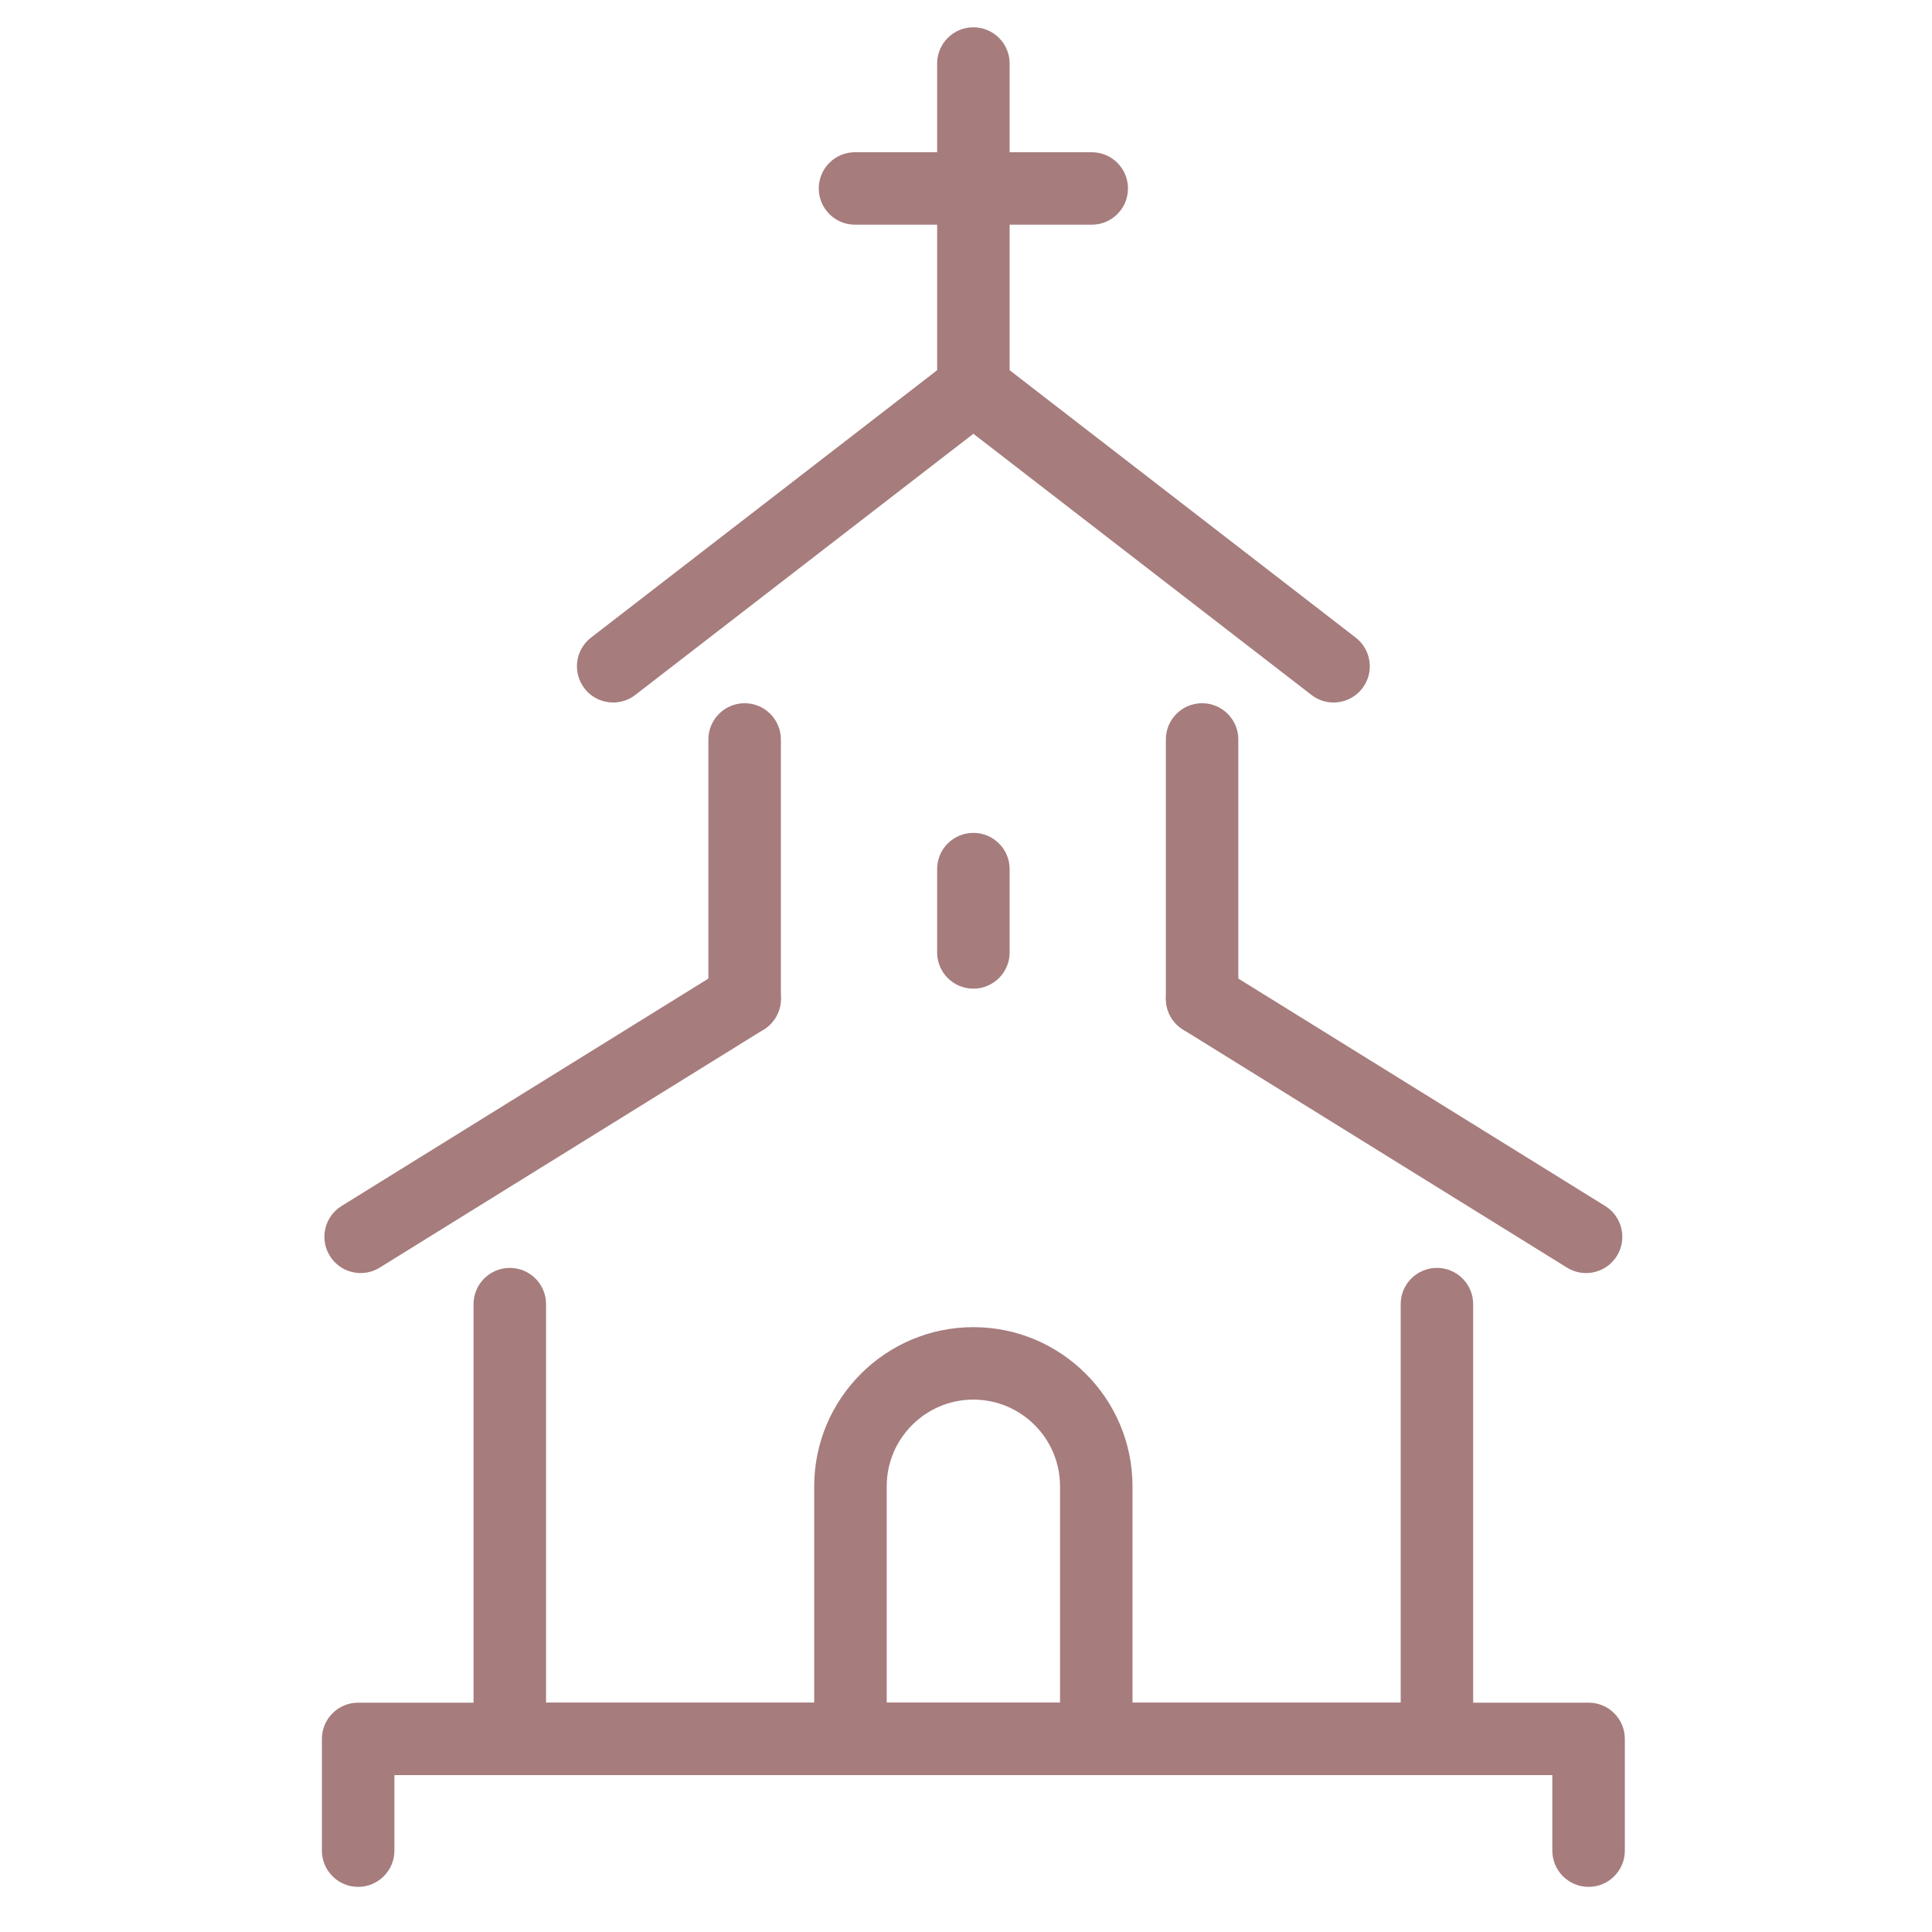
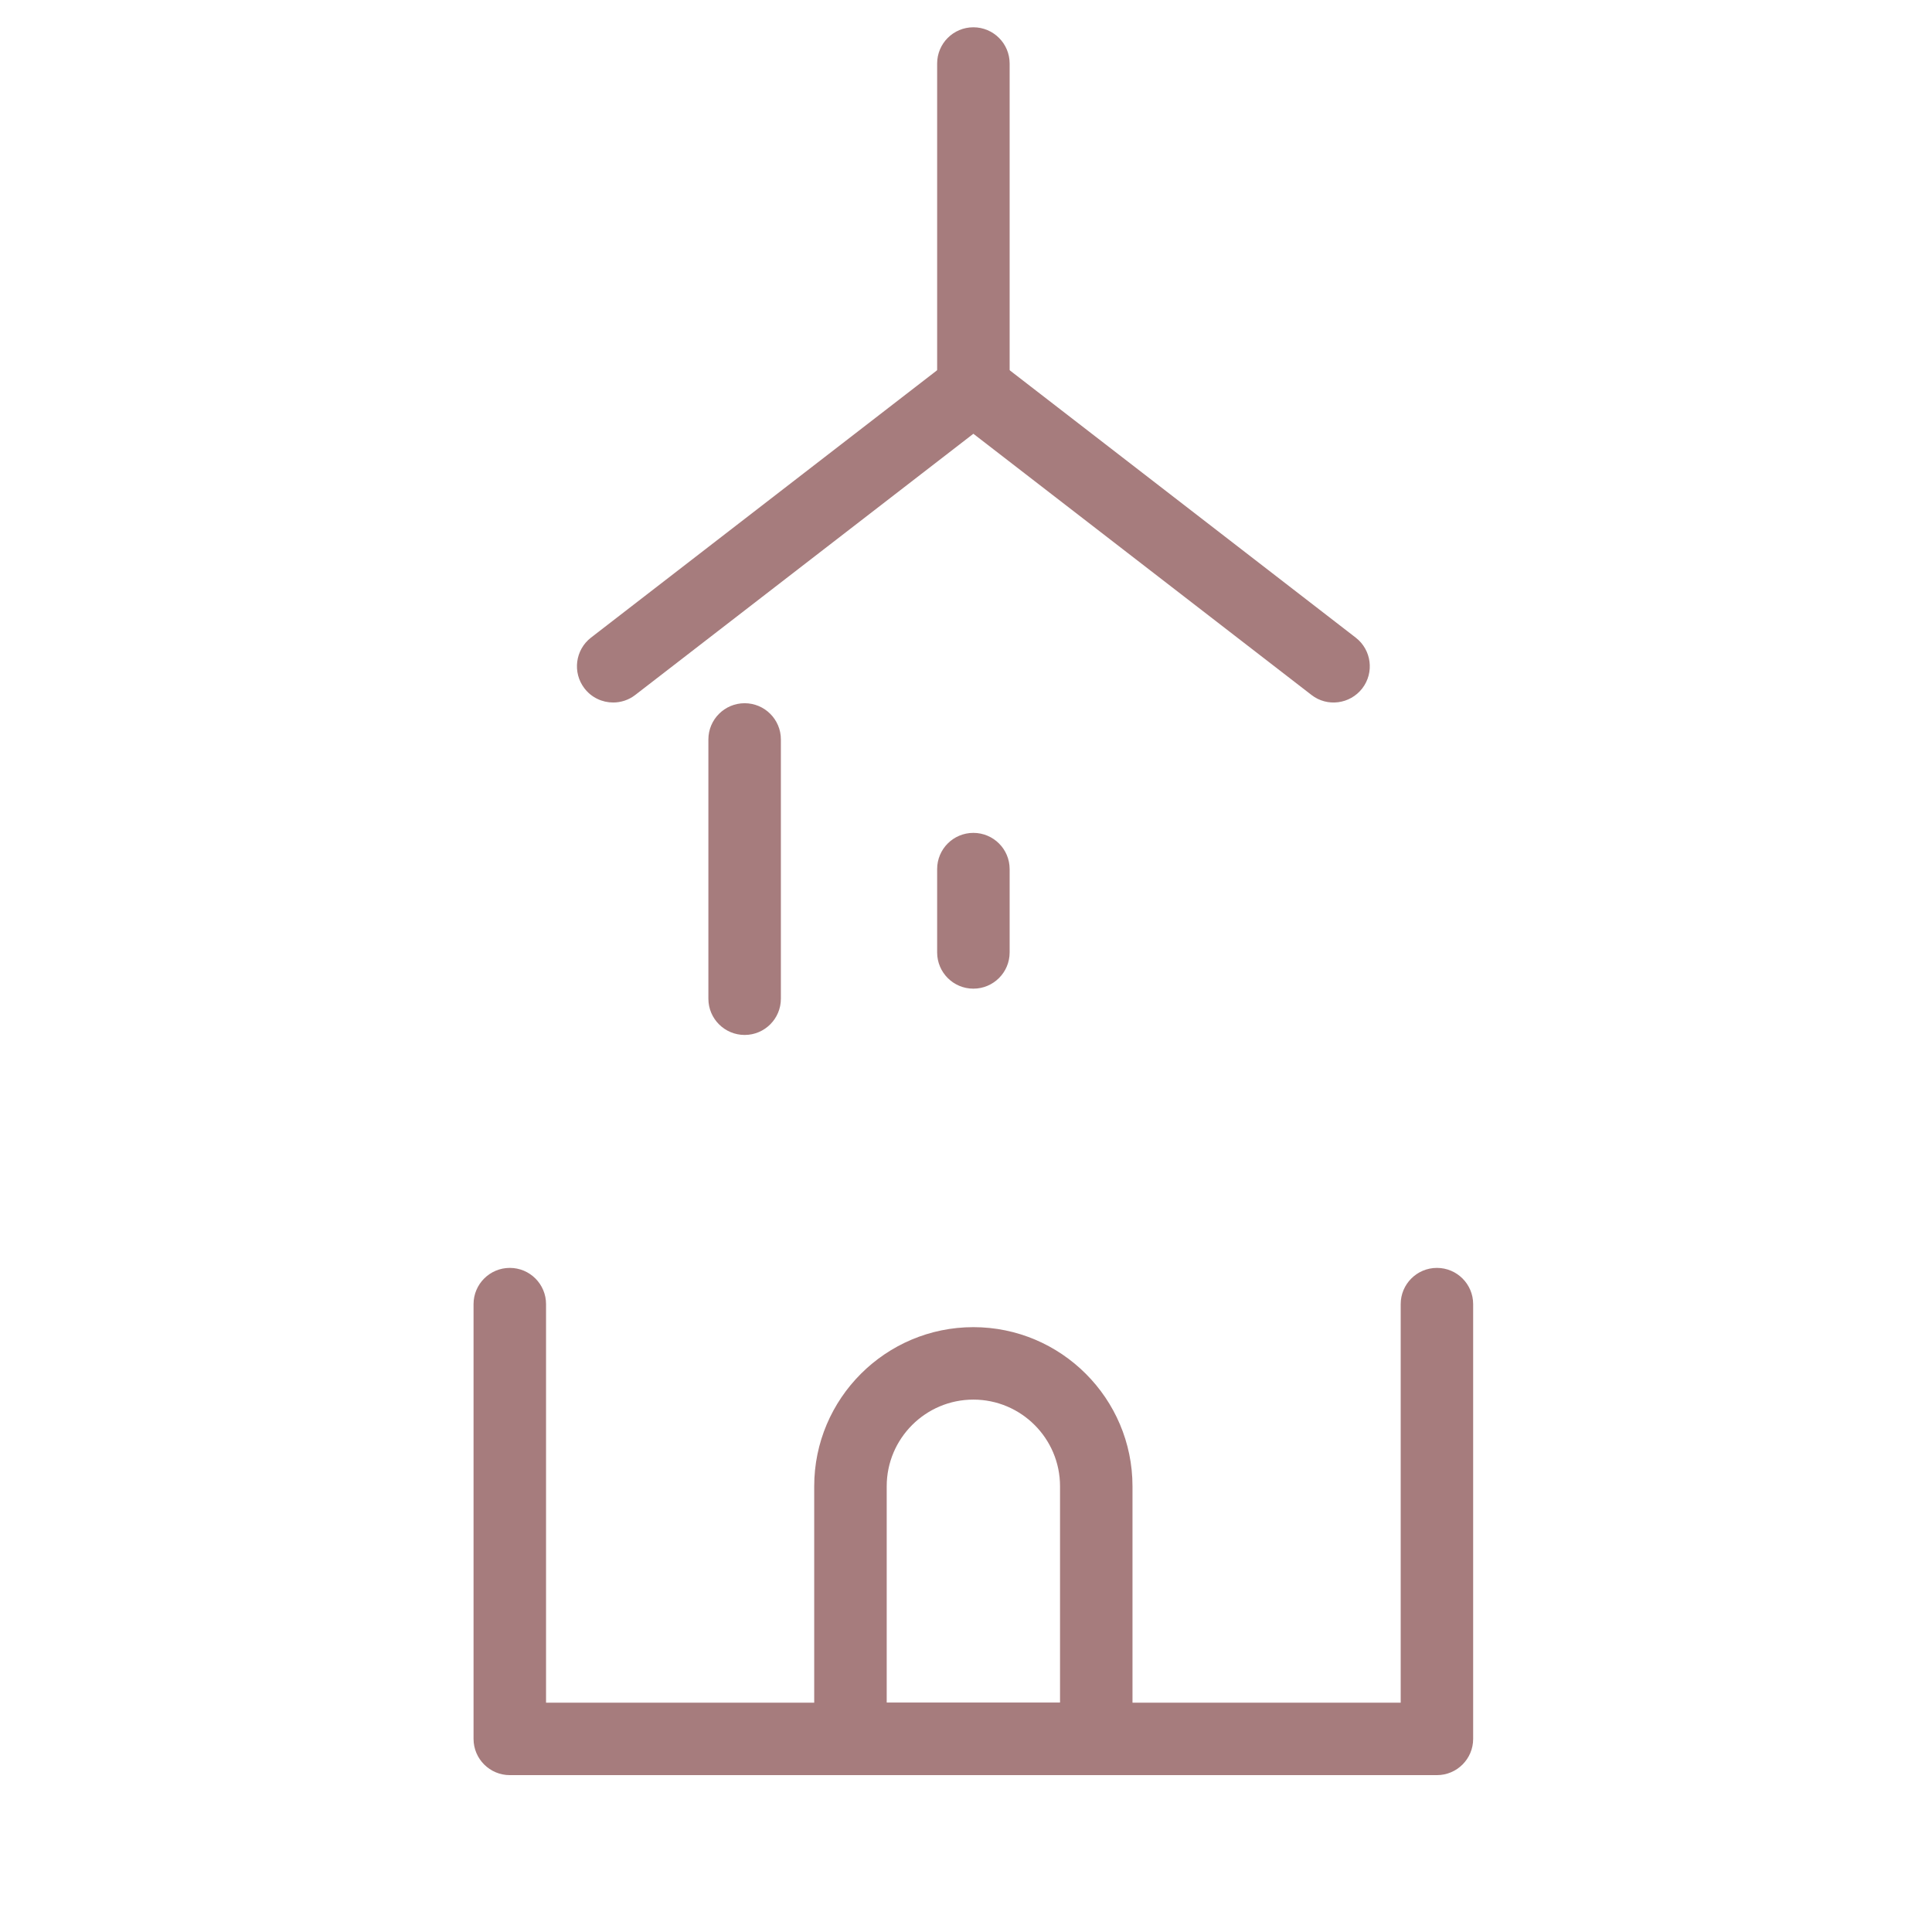
<svg xmlns="http://www.w3.org/2000/svg" width="100%" height="100%" viewBox="0 0 200 200" version="1.1" xml:space="preserve" style="fill-rule:evenodd;clip-rule:evenodd;stroke-linejoin:round;stroke-miterlimit:2;">
  <g transform="matrix(4.167,0,0,4.167,-976.044,-7.684)">
-     <path d="M243.192,33.47C242.89,33.47 242.596,33.319 242.426,33.044C242.164,32.622 242.294,32.067 242.716,31.805L252.257,25.89C252.681,25.629 253.235,25.758 253.496,26.181C253.758,26.603 253.628,27.158 253.206,27.42L243.665,33.335C243.517,33.427 243.354,33.47 243.192,33.47Z" style="fill:rgb(166,124,125);fill-rule:nonzero;" />
-   </g>
+     </g>
  <g transform="matrix(4.167,0,0,4.167,-976.044,-7.684)">
-     <path d="M273.634,33.47C273.472,33.47 273.309,33.427 273.16,33.335L263.622,27.422C263.2,27.16 263.071,26.605 263.332,26.183C263.594,25.759 264.148,25.631 264.572,25.892L274.11,31.805C274.532,32.067 274.661,32.622 274.4,33.044C274.23,33.319 273.935,33.47 273.634,33.47Z" style="fill:rgb(166,124,125);fill-rule:nonzero;" />
-   </g>
+     </g>
  <g transform="matrix(4.167,0,0,4.167,-976.044,-7.684)">
    <path d="M269.929,45.943L246.897,45.943C246.4,45.943 245.996,45.54 245.996,45.043L245.996,34.242C245.996,33.745 246.4,33.342 246.897,33.342C247.394,33.342 247.797,33.745 247.797,34.242L247.797,44.143L269.029,44.143L269.029,34.242C269.029,33.745 269.432,33.342 269.929,33.342C270.426,33.342 270.829,33.745 270.829,34.242L270.829,45.043C270.829,45.54 270.426,45.943 269.929,45.943Z" style="fill:rgb(166,124,125);fill-rule:nonzero;" />
  </g>
  <g transform="matrix(4.167,0,0,4.167,-976.044,-7.684)">
-     <path d="M273.697,48.719C273.2,48.719 272.796,48.316 272.796,47.819L272.796,45.943L244.03,45.943L244.03,47.819C244.03,48.316 243.626,48.719 243.129,48.719C242.632,48.719 242.229,48.316 242.229,47.819L242.229,45.043C242.229,44.546 242.632,44.143 243.129,44.143L273.697,44.143C274.194,44.143 274.597,44.546 274.597,45.043L274.597,47.819C274.597,48.316 274.194,48.719 273.697,48.719Z" style="fill:rgb(166,124,125);fill-rule:nonzero;" />
-   </g>
+     </g>
  <g transform="matrix(4.167,0,0,4.167,-976.044,-7.684)">
    <path d="M252.731,27.555C252.234,27.555 251.83,27.152 251.83,26.655L251.83,20.214C251.83,19.717 252.234,19.314 252.731,19.314C253.228,19.314 253.631,19.717 253.631,20.214L253.631,26.655C253.631,27.152 253.228,27.555 252.731,27.555Z" style="fill:rgb(166,124,125);fill-rule:nonzero;" />
  </g>
  <g transform="matrix(4.167,0,0,4.167,-976.044,-7.684)">
-     <path d="M264.095,27.555C263.598,27.555 263.195,27.152 263.195,26.655L263.195,20.214C263.195,19.717 263.598,19.314 264.095,19.314C264.592,19.314 264.995,19.717 264.995,20.214L264.995,26.655C264.995,27.152 264.592,27.555 264.095,27.555Z" style="fill:rgb(166,124,125);fill-rule:nonzero;" />
-   </g>
+     </g>
  <g transform="matrix(4.167,0,0,4.167,-976.044,-7.684)">
    <path d="M249.465,19.296C249.196,19.296 248.929,19.176 248.752,18.946C248.449,18.553 248.521,17.988 248.914,17.684L257.864,10.77C258.186,10.52 258.64,10.52 258.963,10.77L267.911,17.684C268.305,17.988 268.377,18.553 268.074,18.946C267.771,19.338 267.204,19.414 266.812,19.108L258.413,12.62L250.014,19.108C249.851,19.235 249.657,19.296 249.465,19.296Z" style="fill:rgb(166,124,125);fill-rule:nonzero;" />
  </g>
  <g transform="matrix(4.167,0,0,4.167,-976.044,-7.684)">
    <path d="M258.413,12.382C257.915,12.382 257.513,11.979 257.513,11.482L257.513,3.422C257.513,2.925 257.915,2.522 258.413,2.522C258.91,2.522 259.314,2.925 259.314,3.422L259.314,11.482C259.314,11.979 258.91,12.382 258.413,12.382Z" style="fill:rgb(166,124,125);fill-rule:nonzero;" />
  </g>
  <g transform="matrix(4.167,0,0,4.167,-976.044,-7.684)">
-     <path d="M261.354,7.426L255.472,7.426C254.975,7.426 254.572,7.023 254.572,6.526C254.572,6.029 254.975,5.626 255.472,5.626L261.354,5.626C261.851,5.626 262.254,6.029 262.254,6.526C262.254,7.023 261.851,7.426 261.354,7.426Z" style="fill:rgb(166,124,125);fill-rule:nonzero;" />
-   </g>
+     </g>
  <g transform="matrix(4.167,0,0,4.167,-976.044,-7.684)">
    <path d="M256.26,44.143L260.566,44.143L260.566,38.767C260.566,37.58 259.601,36.614 258.413,36.614C257.226,36.614 256.26,37.58 256.26,38.767L256.26,44.143ZM261.466,45.943L255.36,45.943C254.863,45.943 254.459,45.54 254.459,45.043L254.459,38.767C254.459,36.587 256.234,34.814 258.413,34.814C260.592,34.814 262.366,36.587 262.366,38.767L262.366,45.043C262.366,45.54 261.963,45.943 261.466,45.943Z" style="fill:rgb(166,124,125);fill-rule:nonzero;" />
  </g>
  <g transform="matrix(4.167,0,0,4.167,-976.044,-7.684)">
    <path d="M258.413,26.405C257.915,26.405 257.513,26.002 257.513,25.505L257.513,23.435C257.513,22.937 257.915,22.535 258.413,22.535C258.91,22.535 259.314,22.937 259.314,23.435L259.314,25.505C259.314,26.002 258.91,26.405 258.413,26.405Z" style="fill:rgb(166,124,125);fill-rule:nonzero;" />
  </g>
</svg>